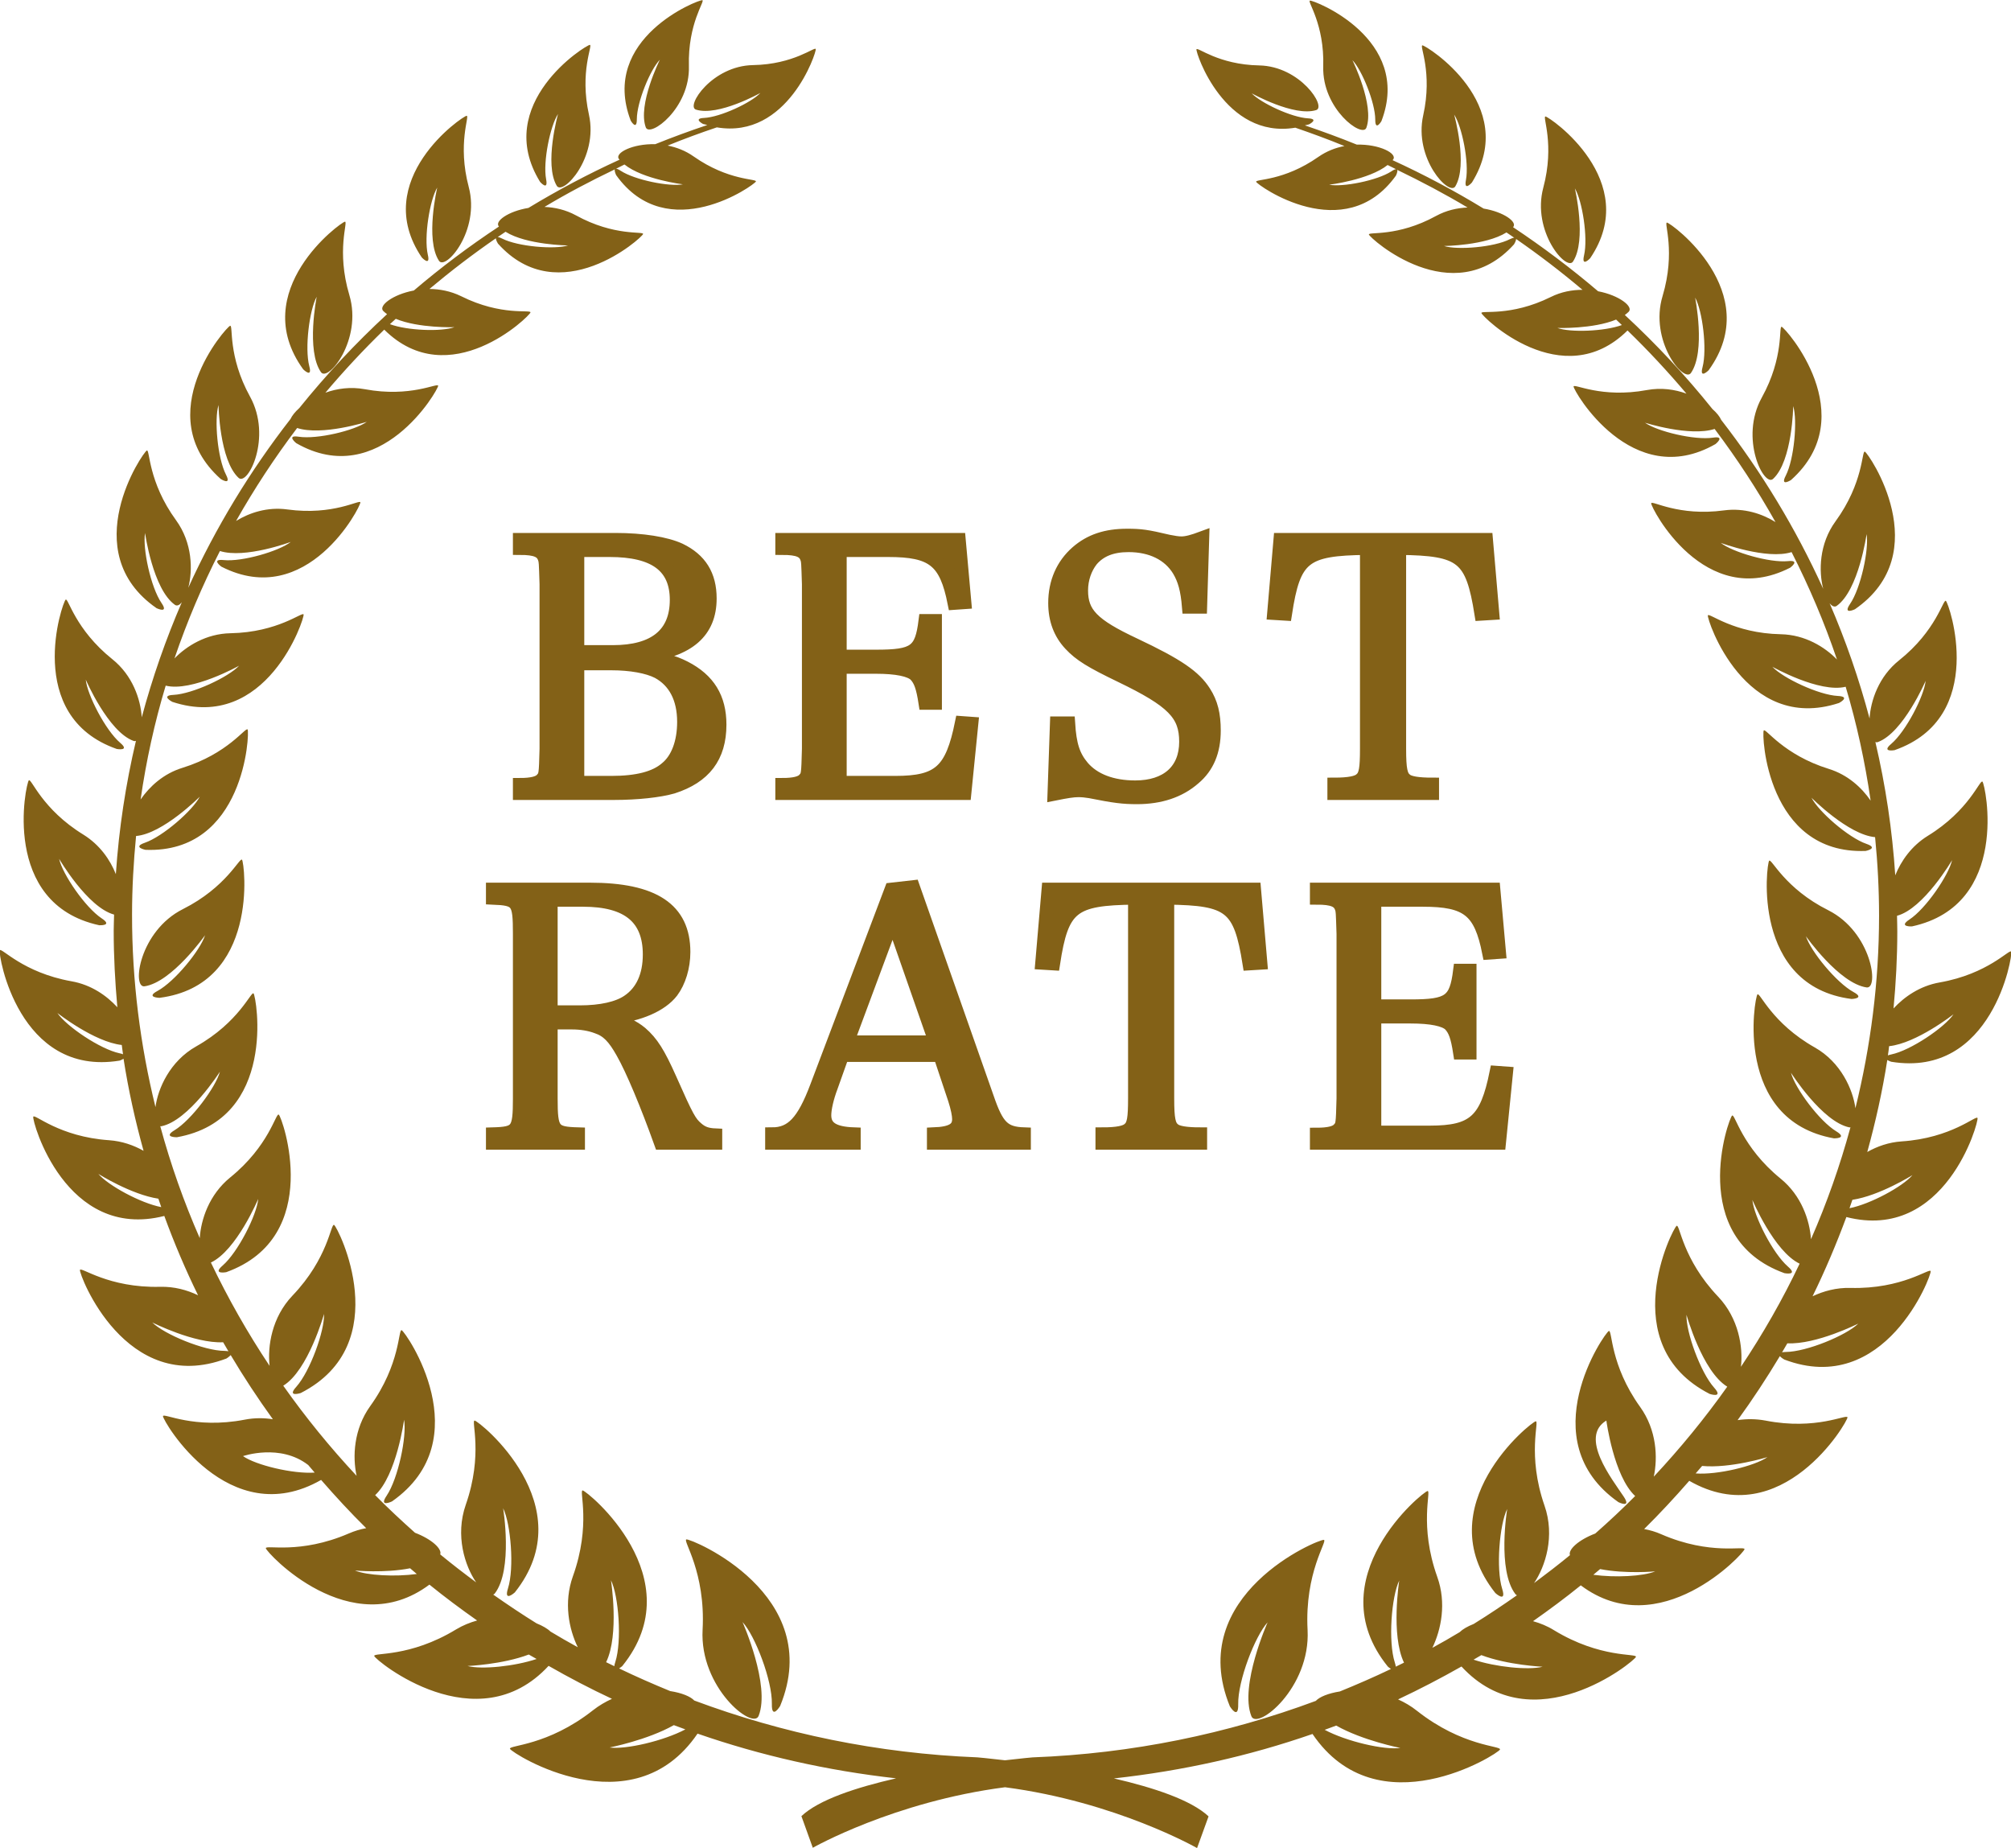
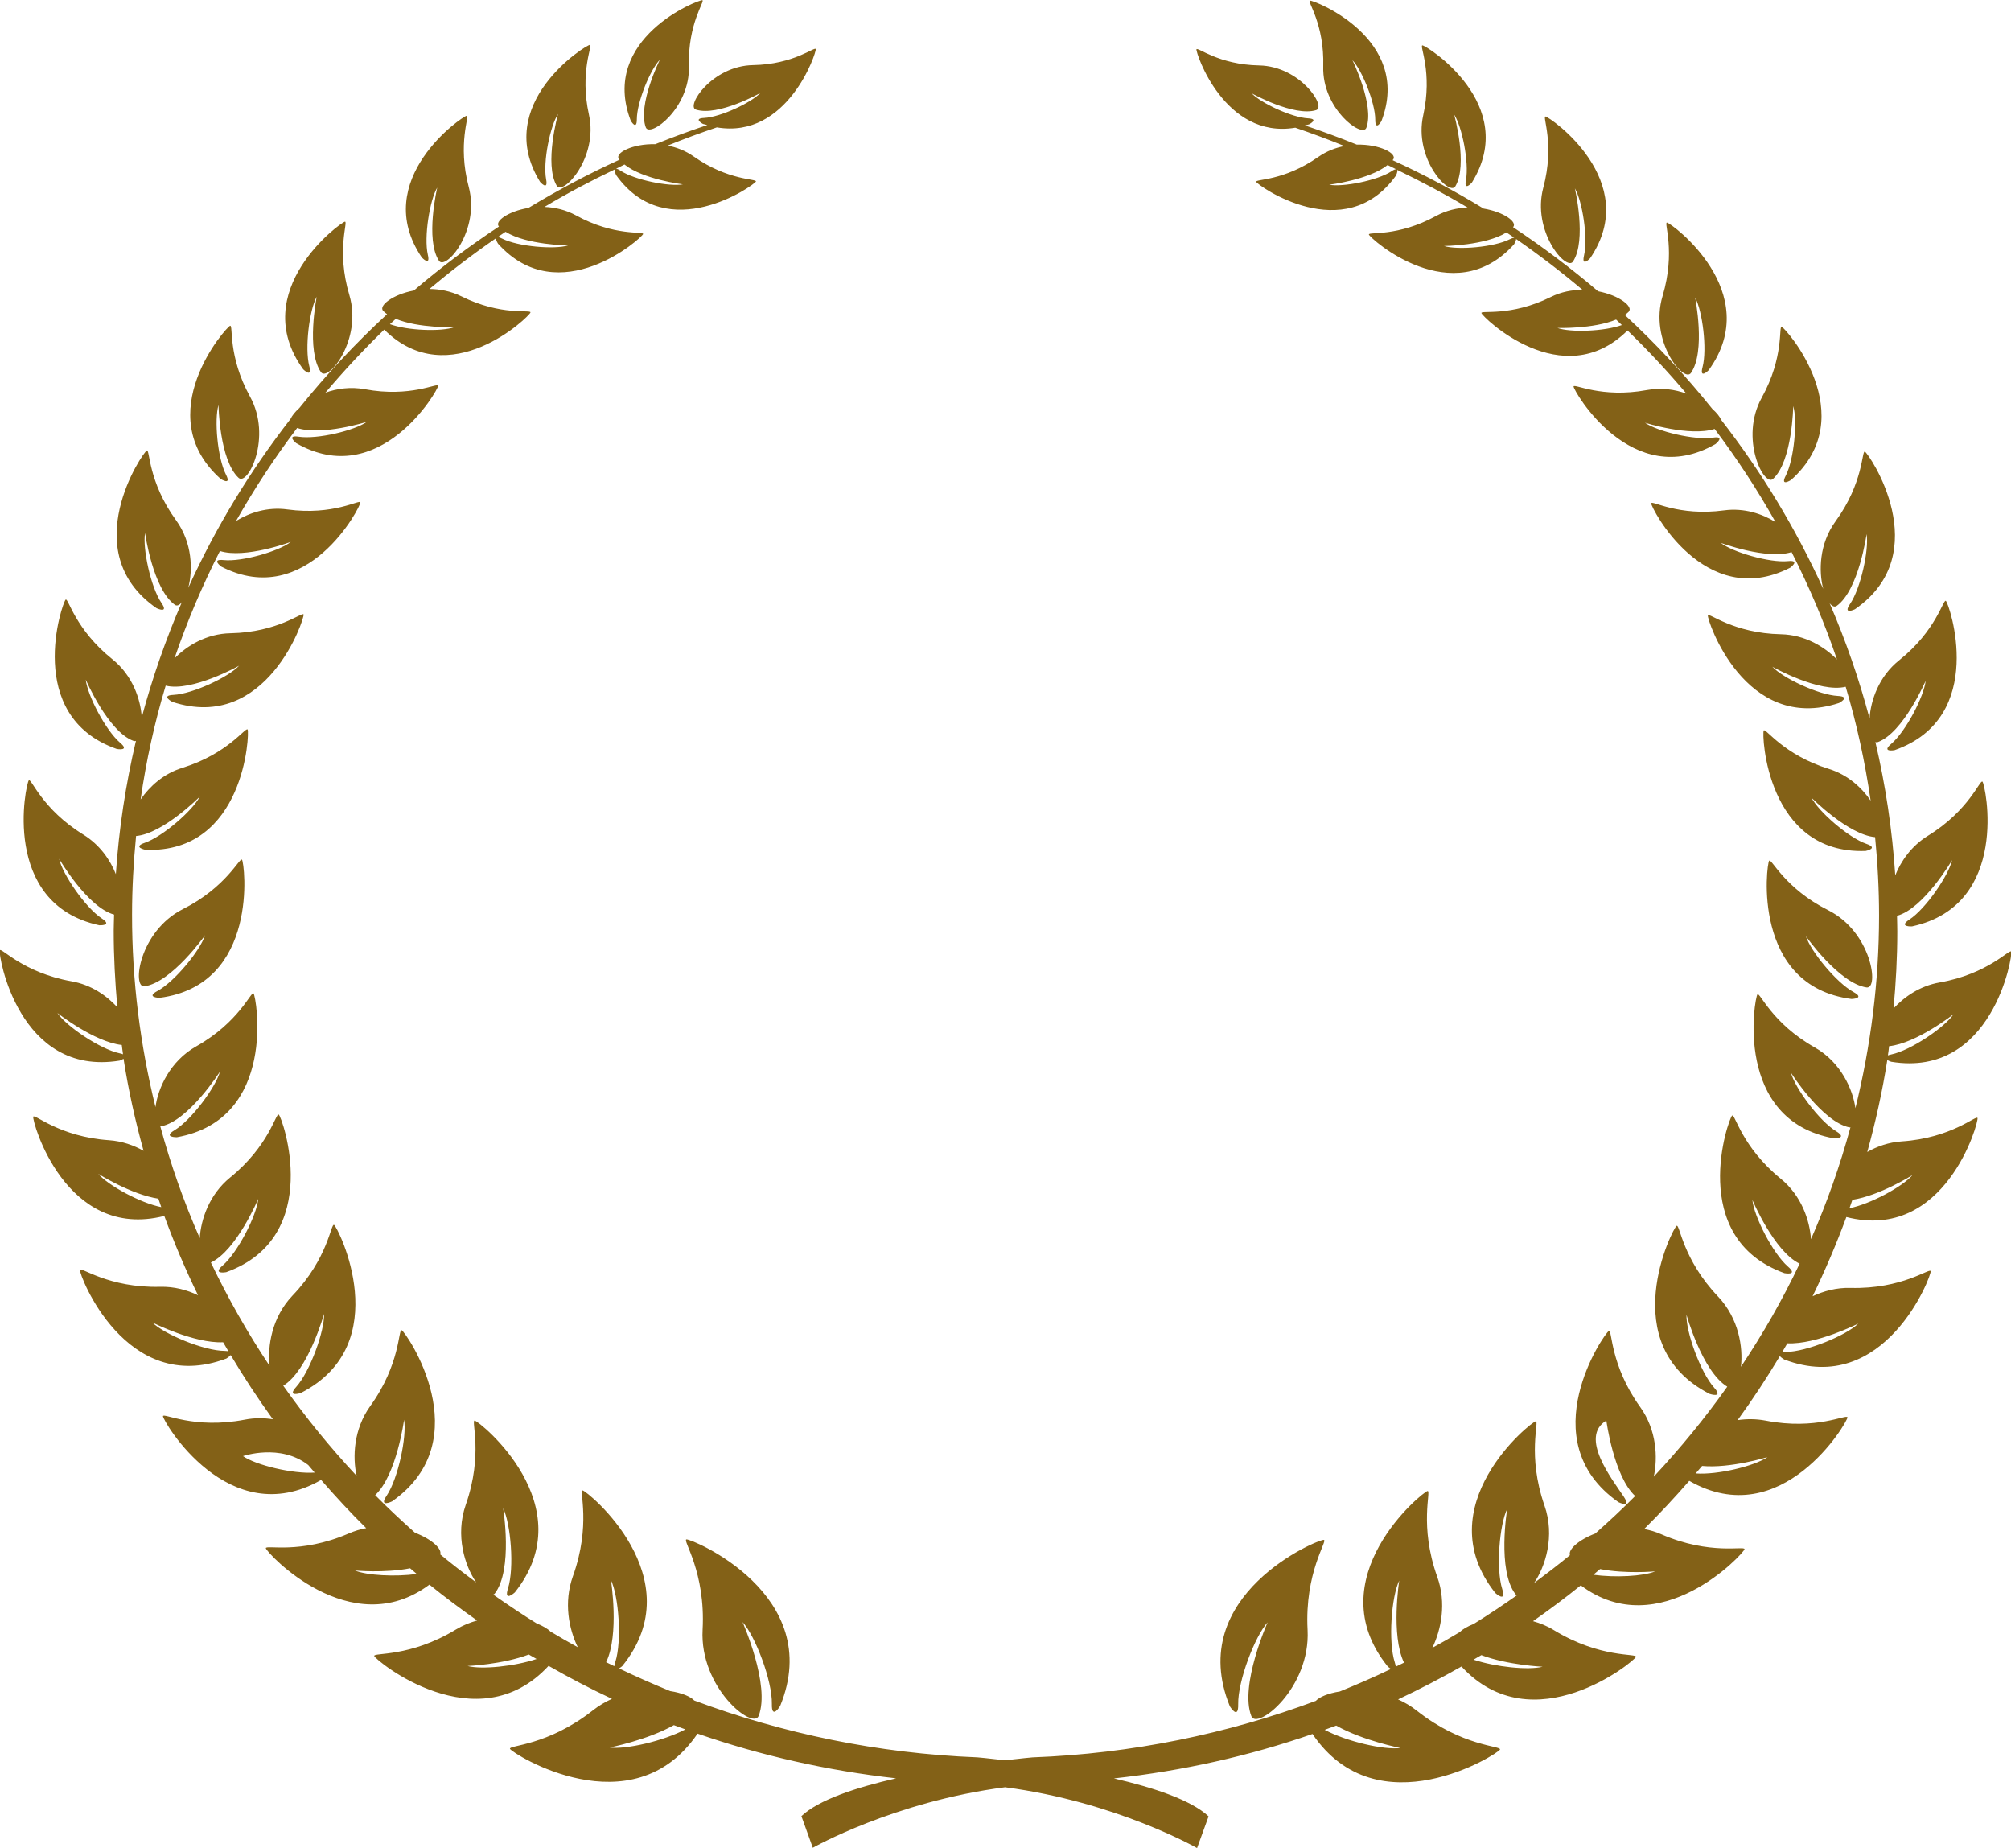
<svg xmlns="http://www.w3.org/2000/svg" width="74px" height="68px">
-   <path fill-rule="evenodd" fill="rgb(131, 97, 23)" stroke="rgb(131, 97, 23)" stroke-width="0.5px" d="M52.356,33.110 L50.578,33.110 L50.578,37.020 L51.905,37.020 C53.335,37.020 53.580,36.840 53.722,35.709 L54.082,35.709 L54.082,38.731 L53.722,38.731 C53.631,38.139 53.541,37.895 53.361,37.702 C53.168,37.509 52.665,37.406 51.905,37.406 L50.578,37.406 L50.578,41.664 L52.614,41.664 C54.237,41.664 54.701,41.239 55.062,39.464 L55.422,39.490 L55.165,42.049 L48.452,42.049 L48.452,41.741 C48.890,41.741 49.148,41.676 49.264,41.548 C49.405,41.394 49.405,41.381 49.431,40.416 L49.431,34.358 C49.405,33.535 49.405,33.522 49.367,33.406 C49.277,33.136 49.045,33.033 48.452,33.033 L48.452,32.725 L54.959,32.725 L55.165,35.027 L54.791,35.053 C54.482,33.496 54.005,33.110 52.356,33.110 ZM51.492,20.166 L51.492,27.549 C51.492,28.308 51.543,28.552 51.724,28.694 C51.853,28.809 52.188,28.861 52.703,28.861 L52.703,29.182 L49.095,29.182 L49.095,28.861 C49.649,28.861 49.959,28.797 50.087,28.668 C50.255,28.526 50.294,28.269 50.294,27.549 L50.294,20.166 C47.987,20.192 47.614,20.488 47.292,22.584 L46.879,22.559 L47.111,19.858 L54.687,19.858 L54.919,22.559 L54.507,22.584 C54.172,20.488 53.811,20.192 51.492,20.166 ZM42.958,33.033 L42.958,40.416 C42.958,41.175 43.009,41.419 43.190,41.561 C43.319,41.676 43.654,41.728 44.169,41.728 L44.169,42.049 L40.561,42.049 L40.561,41.728 C41.115,41.728 41.425,41.664 41.554,41.535 C41.721,41.394 41.760,41.136 41.760,40.416 L41.760,33.033 C39.453,33.059 39.080,33.355 38.758,35.451 L38.345,35.426 L38.577,32.725 L46.153,32.725 L46.385,35.426 L45.973,35.451 C45.638,33.355 45.277,33.059 42.958,33.033 ZM41.837,29.337 C41.334,29.337 41.012,29.298 40.110,29.118 C39.956,29.092 39.814,29.079 39.685,29.079 C39.479,29.079 39.247,29.118 38.796,29.208 L38.886,26.610 L39.312,26.610 C39.363,27.407 39.492,27.819 39.840,28.231 C40.252,28.707 40.922,28.964 41.773,28.964 C42.945,28.964 43.641,28.346 43.641,27.292 C43.641,26.276 43.164,25.787 41.244,24.861 C40.149,24.333 39.750,24.089 39.389,23.703 C39.015,23.305 38.822,22.803 38.822,22.186 C38.822,21.427 39.105,20.784 39.634,20.321 C40.123,19.896 40.703,19.703 41.476,19.703 C41.966,19.703 42.185,19.729 42.997,19.922 C43.190,19.960 43.344,19.986 43.473,19.986 C43.667,19.986 43.898,19.922 44.246,19.793 L44.169,22.327 L43.744,22.327 C43.692,21.697 43.589,21.324 43.383,20.977 C43.022,20.385 42.365,20.063 41.528,20.063 C40.909,20.063 40.471,20.243 40.162,20.604 C39.930,20.899 39.788,21.298 39.788,21.723 C39.788,22.571 40.201,22.996 41.734,23.716 C43.344,24.475 43.950,24.899 44.311,25.465 C44.568,25.864 44.671,26.288 44.671,26.880 C44.671,27.639 44.427,28.218 43.937,28.629 C43.396,29.105 42.687,29.337 41.837,29.337 ZM34.359,41.728 C35.016,41.702 35.286,41.548 35.286,41.175 C35.286,41.021 35.235,40.763 35.132,40.442 L34.591,38.821 L30.996,38.821 L30.584,39.979 C30.429,40.390 30.339,40.789 30.339,41.033 C30.339,41.496 30.674,41.702 31.421,41.728 L31.421,42.049 L28.406,42.049 L28.406,41.728 C29.141,41.728 29.566,41.278 30.055,39.979 L32.800,32.725 L33.599,32.635 L36.330,40.403 C36.691,41.458 36.936,41.702 37.683,41.728 L37.683,42.049 L34.359,42.049 L34.359,41.728 ZM32.851,33.844 L31.176,38.345 L34.423,38.345 L32.851,33.844 ZM32.941,28.797 C34.565,28.797 35.029,28.372 35.389,26.597 L35.750,26.623 L35.493,29.182 L28.780,29.182 L28.780,28.874 C29.218,28.874 29.476,28.809 29.592,28.681 C29.733,28.526 29.733,28.514 29.759,27.549 L29.759,21.491 C29.733,20.668 29.733,20.655 29.695,20.539 C29.604,20.269 29.373,20.166 28.780,20.166 L28.780,19.858 L35.286,19.858 L35.493,22.160 L35.119,22.186 C34.810,20.629 34.333,20.243 32.684,20.243 L30.906,20.243 L30.906,24.153 L32.233,24.153 C33.663,24.153 33.908,23.973 34.050,22.842 L34.410,22.842 L34.410,25.864 L34.050,25.864 C33.959,25.272 33.869,25.028 33.689,24.835 C33.495,24.642 32.993,24.539 32.233,24.539 L30.906,24.539 L30.906,28.797 L32.941,28.797 ZM25.193,24.565 C26.069,25.015 26.481,25.684 26.481,26.661 C26.481,27.845 25.914,28.578 24.755,28.951 C24.265,29.092 23.453,29.182 22.577,29.182 L19.124,29.182 L19.124,28.874 C19.562,28.874 19.820,28.809 19.936,28.681 C20.078,28.526 20.078,28.514 20.104,27.549 L20.104,21.491 C20.078,20.668 20.078,20.655 20.039,20.539 C19.949,20.269 19.717,20.166 19.124,20.166 L19.124,19.858 L22.642,19.858 C23.647,19.858 24.510,19.999 25.012,20.231 C25.760,20.591 26.121,21.169 26.121,22.018 C26.121,23.240 25.335,23.922 23.711,24.128 L23.711,24.218 C24.343,24.243 24.742,24.333 25.193,24.565 ZM24.897,22.070 C24.897,20.835 24.098,20.243 22.436,20.243 L21.250,20.243 L21.250,23.986 L22.552,23.986 C24.098,23.986 24.897,23.330 24.897,22.070 ZM22.500,24.411 L21.250,24.411 L21.250,28.797 L22.500,28.797 C23.441,28.797 24.111,28.629 24.523,28.269 C24.935,27.935 25.167,27.317 25.167,26.559 C25.167,25.684 24.832,25.054 24.214,24.719 C23.840,24.526 23.209,24.411 22.500,24.411 ZM25.154,35.027 C25.154,35.580 24.986,36.120 24.716,36.480 C24.329,36.982 23.517,37.329 22.551,37.432 L22.551,37.548 C22.989,37.638 23.285,37.766 23.582,38.011 C23.981,38.358 24.226,38.744 24.651,39.696 C25.282,41.123 25.385,41.303 25.643,41.522 C25.836,41.689 26.017,41.754 26.326,41.767 L26.326,42.049 L24.316,42.049 C23.814,40.648 23.272,39.348 22.912,38.718 C22.602,38.165 22.358,37.908 21.971,37.779 C21.701,37.676 21.378,37.625 21.056,37.625 L20.270,37.625 L20.270,40.416 C20.270,41.599 20.348,41.702 21.275,41.728 L21.275,42.049 L18.132,42.049 L18.132,41.728 C19.046,41.702 19.124,41.599 19.124,40.416 L19.124,34.358 C19.124,33.162 19.059,33.072 18.132,33.033 L18.132,32.725 L21.701,32.725 C24.058,32.725 25.154,33.458 25.154,35.027 ZM20.270,33.110 L20.270,37.239 L21.340,37.239 C22.113,37.239 22.744,37.098 23.118,36.840 C23.633,36.493 23.904,35.902 23.904,35.117 C23.904,33.766 23.105,33.110 21.456,33.110 L20.270,33.110 Z" />
  <path fill-rule="evenodd" fill="rgb(131, 97, 23)" d="M5.318,36.288 C4.846,36.356 5.123,34.256 6.730,33.448 C8.332,32.643 8.819,31.535 8.905,31.631 C9.003,31.742 9.561,36.239 5.868,36.712 C5.868,36.712 5.347,36.698 5.796,36.458 C6.429,36.116 7.370,34.963 7.546,34.409 C7.546,34.409 6.323,36.142 5.318,36.288 ZM25.257,56.638 C25.430,56.600 30.392,58.664 28.707,62.767 C28.707,62.767 28.389,63.293 28.403,62.690 C28.421,61.834 27.789,60.182 27.323,59.677 C27.323,59.677 28.359,62.007 27.916,63.130 C27.710,63.661 25.738,62.092 25.854,59.960 C25.969,57.826 25.109,56.671 25.257,56.638 ZM68.203,36.498 C68.649,36.741 68.131,36.754 68.131,36.754 C64.438,36.276 65.001,31.780 65.101,31.668 C65.188,31.573 65.670,32.686 67.275,33.489 C68.879,34.296 69.156,36.397 68.685,36.329 C67.678,36.183 66.454,34.446 66.454,34.446 C66.631,35.002 67.574,36.155 68.203,36.498 ZM45.256,62.779 C43.579,58.672 48.540,56.615 48.716,56.655 C48.865,56.686 48.003,57.841 48.116,59.973 C48.226,62.108 46.255,63.673 46.047,63.141 C45.606,62.019 46.645,59.689 46.645,59.689 C46.181,60.195 45.546,61.847 45.563,62.702 C45.577,63.304 45.256,62.779 45.256,62.779 ZM71.372,36.146 C73.161,35.834 73.953,34.895 74.008,35.013 C74.073,35.152 73.316,39.675 69.593,39.064 C69.593,39.064 69.513,39.038 69.448,38.999 C69.269,40.148 69.017,41.278 68.711,42.384 C69.073,42.178 69.500,42.026 69.976,41.994 C71.822,41.872 72.729,41.009 72.768,41.134 C72.820,41.279 71.580,45.708 67.942,44.777 C67.574,45.770 67.161,46.746 66.698,47.692 C67.104,47.501 67.574,47.371 68.092,47.385 C70.001,47.435 71.013,46.637 71.044,46.768 C71.084,46.923 69.360,51.428 65.656,50.019 C65.656,50.019 65.549,49.957 65.494,49.895 C65.009,50.702 64.492,51.491 63.940,52.249 C64.266,52.201 64.610,52.199 64.968,52.266 C66.843,52.633 67.971,52.008 67.983,52.148 C67.994,52.304 65.571,56.438 62.161,54.482 C61.629,55.091 61.078,55.686 60.501,56.256 C60.711,56.295 60.926,56.356 61.138,56.451 C62.941,57.234 64.216,56.859 64.194,56.999 C64.168,57.155 61.066,60.502 58.169,58.328 C57.601,58.789 57.012,59.224 56.412,59.646 C56.674,59.720 56.934,59.823 57.183,59.978 C58.897,61.022 60.236,60.823 60.199,60.959 C60.150,61.118 56.416,64.171 53.779,61.314 C53.019,61.745 52.241,62.150 51.446,62.524 C51.685,62.632 51.922,62.768 52.143,62.945 C53.819,64.267 55.254,64.228 55.196,64.368 C55.128,64.530 50.697,67.334 48.297,63.796 C45.973,64.604 43.523,65.153 40.989,65.431 C42.454,65.770 43.832,66.226 44.472,66.828 L44.049,67.994 C44.049,67.994 41.071,66.292 36.983,65.756 C32.894,66.285 29.909,67.983 29.909,67.983 L29.490,66.819 C30.128,66.216 31.508,65.763 32.975,65.428 C30.439,65.144 27.991,64.590 25.668,63.783 C23.262,67.318 18.834,64.505 18.766,64.343 C18.706,64.203 20.144,64.244 21.820,62.924 C22.041,62.750 22.280,62.612 22.519,62.503 C21.723,62.131 20.947,61.725 20.187,61.290 C17.545,64.144 13.817,61.087 13.771,60.928 C13.731,60.792 15.070,60.991 16.783,59.949 C17.033,59.798 17.295,59.694 17.557,59.621 C16.958,59.199 16.368,58.761 15.802,58.301 C12.900,60.469 9.801,57.117 9.782,56.963 C9.761,56.823 11.030,57.199 12.834,56.419 C13.049,56.326 13.261,56.262 13.475,56.224 C12.897,55.656 12.347,55.058 11.816,54.449 C8.403,56.402 5.984,52.264 5.997,52.103 C6.007,51.967 7.133,52.594 9.010,52.231 C9.367,52.162 9.715,52.165 10.041,52.217 C9.490,51.454 8.971,50.666 8.489,49.856 C8.434,49.919 8.331,49.983 8.331,49.983 C4.621,51.385 2.903,46.881 2.942,46.724 C2.973,46.590 3.983,47.392 5.893,47.344 C6.412,47.331 6.884,47.461 7.288,47.655 C6.823,46.706 6.409,45.731 6.046,44.737 C2.405,45.662 1.171,41.233 1.224,41.087 C1.266,40.959 2.167,41.825 4.016,41.951 C4.492,41.985 4.919,42.135 5.283,42.341 C4.976,41.234 4.725,40.107 4.546,38.953 C4.481,38.995 4.401,39.022 4.401,39.022 C0.680,39.629 -0.074,35.103 -0.008,34.963 C0.049,34.846 0.841,35.785 2.630,36.103 C3.355,36.230 3.923,36.629 4.318,37.059 C4.235,36.128 4.183,35.186 4.184,34.234 C4.184,34.038 4.195,33.847 4.198,33.649 C3.218,33.385 2.176,31.598 2.176,31.598 C2.298,32.164 3.142,33.393 3.743,33.789 C4.167,34.069 3.650,34.041 3.650,34.041 C0.007,33.247 0.951,28.812 1.061,28.710 C1.155,28.623 1.540,29.771 3.074,30.711 C3.674,31.085 4.053,31.634 4.263,32.161 C4.376,30.486 4.627,28.849 5.002,27.258 C4.975,27.269 4.942,27.271 4.910,27.258 C3.977,26.915 3.156,25.005 3.156,25.005 C3.211,25.569 3.883,26.868 4.419,27.326 C4.798,27.646 4.297,27.556 4.297,27.556 C0.851,26.347 2.297,22.147 2.417,22.061 C2.515,21.990 2.759,23.152 4.132,24.252 C4.881,24.849 5.175,25.732 5.216,26.392 C5.607,24.937 6.100,23.522 6.691,22.157 C6.604,22.266 6.512,22.307 6.435,22.252 C5.622,21.672 5.338,19.609 5.338,19.609 C5.242,20.170 5.544,21.601 5.943,22.185 C6.224,22.595 5.761,22.376 5.761,22.376 C2.759,20.295 5.264,16.628 5.404,16.574 C5.519,16.531 5.443,17.719 6.478,19.140 C7.083,19.973 7.098,20.980 6.928,21.625 C7.937,19.408 9.203,17.326 10.691,15.414 C10.744,15.297 10.855,15.156 11.014,15.013 C12.003,13.786 13.081,12.630 14.243,11.559 C14.192,11.522 14.144,11.482 14.103,11.442 C13.913,11.253 14.450,10.834 15.229,10.688 C16.221,9.843 17.266,9.057 18.360,8.335 L18.358,8.334 C18.186,8.144 18.701,7.772 19.445,7.650 C20.522,6.998 21.640,6.403 22.798,5.875 C22.789,5.866 22.778,5.856 22.774,5.848 C22.612,5.629 23.276,5.283 24.111,5.305 C24.740,5.052 25.379,4.816 26.027,4.600 C25.974,4.582 25.924,4.577 25.869,4.560 C25.869,4.560 25.485,4.358 25.911,4.339 C26.514,4.308 27.645,3.777 27.980,3.420 C27.980,3.420 26.426,4.291 25.610,4.033 C25.226,3.914 26.198,2.423 27.707,2.395 C29.216,2.370 29.986,1.701 30.018,1.805 C30.050,1.921 28.983,5.128 26.378,4.686 C25.765,4.892 25.160,5.115 24.568,5.356 C24.891,5.419 25.220,5.541 25.527,5.758 C26.804,6.655 27.854,6.572 27.816,6.677 C27.771,6.800 24.564,9.089 22.674,6.445 C22.674,6.445 22.597,6.288 22.625,6.231 C21.740,6.655 20.871,7.111 20.036,7.613 C20.412,7.628 20.811,7.716 21.193,7.923 C22.616,8.708 23.692,8.499 23.664,8.610 C23.633,8.744 20.579,11.477 18.324,8.963 C18.324,8.963 18.245,8.840 18.249,8.766 C17.400,9.351 16.585,9.975 15.802,10.632 C16.178,10.634 16.581,10.708 16.973,10.900 C18.454,11.640 19.541,11.378 19.520,11.495 C19.494,11.631 16.537,14.506 14.139,12.128 C13.378,12.865 12.655,13.642 11.974,14.448 C12.399,14.294 12.900,14.223 13.426,14.320 C15.106,14.634 16.114,14.070 16.123,14.192 C16.134,14.334 13.978,18.073 10.900,16.304 C10.900,16.304 10.516,15.994 10.993,16.068 C11.671,16.171 13.046,15.842 13.498,15.520 C13.498,15.520 11.850,16.044 10.934,15.747 C10.108,16.837 9.358,17.981 8.687,19.167 C9.176,18.865 9.843,18.642 10.576,18.744 C12.269,18.976 13.248,18.363 13.261,18.483 C13.281,18.625 11.307,22.464 8.146,20.848 C8.146,20.848 7.748,20.556 8.230,20.606 C8.908,20.676 10.268,20.280 10.701,19.938 C10.701,19.938 9.013,20.566 8.093,20.273 C7.444,21.542 6.884,22.865 6.420,24.225 C6.866,23.767 7.591,23.314 8.480,23.298 C10.238,23.266 11.137,22.488 11.172,22.608 C11.212,22.750 9.813,26.967 6.342,25.823 C6.342,25.823 5.890,25.588 6.385,25.566 C7.090,25.530 8.410,24.910 8.798,24.493 C8.798,24.493 7.061,25.465 6.097,25.226 C5.688,26.584 5.380,27.985 5.174,29.414 C5.505,28.936 6.013,28.465 6.713,28.250 C8.395,27.729 9.043,26.732 9.112,26.840 C9.189,26.964 9.006,31.405 5.356,31.267 C5.356,31.267 4.857,31.170 5.329,31.007 C5.995,30.776 7.092,29.817 7.351,29.311 C7.351,29.311 5.997,30.674 5.007,30.758 C4.915,31.711 4.859,32.674 4.859,33.651 C4.857,36.085 5.160,38.454 5.721,40.732 C5.811,40.050 6.250,39.044 7.220,38.498 C8.803,37.606 9.241,36.458 9.330,36.550 C9.435,36.659 10.221,41.179 6.509,41.841 C6.509,41.841 5.981,41.849 6.421,41.584 C7.044,41.208 7.943,39.995 8.093,39.428 C8.093,39.428 6.939,41.242 5.931,41.438 C5.917,41.439 5.910,41.434 5.897,41.434 C6.281,42.849 6.767,44.223 7.350,45.552 C7.395,44.865 7.697,43.951 8.467,43.324 C9.907,42.159 10.151,40.929 10.258,41.009 C10.385,41.097 11.941,45.503 8.324,46.806 C8.324,46.806 7.797,46.903 8.194,46.560 C8.754,46.074 9.449,44.706 9.502,44.110 C9.502,44.110 8.705,46.005 7.760,46.451 C8.391,47.770 9.112,49.041 9.920,50.252 C9.840,49.534 10.001,48.467 10.761,47.670 C12.083,46.290 12.171,45.003 12.293,45.067 C12.433,45.140 14.599,49.449 11.066,51.252 C11.066,51.252 10.540,51.423 10.904,51.022 C11.413,50.450 11.948,48.958 11.924,48.342 C11.924,48.342 11.342,50.424 10.423,50.982 C11.246,52.148 12.147,53.254 13.122,54.298 C12.969,53.598 13.013,52.583 13.623,51.733 C14.741,50.182 14.653,48.892 14.780,48.941 C14.930,48.998 17.673,52.962 14.424,55.240 C14.424,55.240 13.924,55.479 14.227,55.030 C14.654,54.394 14.975,52.843 14.869,52.235 C14.869,52.235 14.595,54.276 13.805,55.009 C14.278,55.488 14.769,55.945 15.271,56.393 C15.887,56.628 16.277,56.990 16.198,57.189 C16.630,57.545 17.073,57.886 17.522,58.218 C17.105,57.612 16.744,56.493 17.139,55.363 C17.790,53.503 17.327,52.259 17.465,52.265 C17.633,52.279 21.490,55.389 18.945,58.587 C18.945,58.587 18.526,58.968 18.693,58.438 C18.930,57.688 18.795,56.058 18.514,55.491 C18.514,55.491 18.886,57.747 18.205,58.630 C18.191,58.648 18.171,58.658 18.149,58.668 C18.671,59.033 19.198,59.388 19.742,59.725 C19.969,59.817 20.149,59.922 20.255,60.027 C20.589,60.226 20.921,60.421 21.261,60.605 C20.934,59.935 20.736,58.959 21.081,57.995 C21.762,56.099 21.299,54.825 21.440,54.836 C21.609,54.852 25.521,58.058 22.899,61.297 C22.899,61.297 22.844,61.346 22.782,61.385 C23.397,61.681 24.025,61.957 24.662,62.218 C25.089,62.284 25.412,62.418 25.547,62.565 C28.797,63.777 32.300,64.511 35.963,64.656 C35.963,64.656 36.361,64.690 36.982,64.764 C37.598,64.691 37.997,64.657 37.997,64.657 C41.662,64.519 45.166,63.788 48.418,62.579 C48.555,62.432 48.876,62.299 49.303,62.232 C49.940,61.973 50.570,61.699 51.184,61.404 C51.123,61.365 51.069,61.317 51.069,61.317 C48.448,58.072 52.366,54.872 52.532,54.857 C52.675,54.847 52.212,56.122 52.887,58.014 C53.234,58.979 53.031,59.956 52.708,60.626 C53.047,60.443 53.382,60.248 53.712,60.050 C53.819,59.944 53.998,59.839 54.228,59.748 C54.771,59.412 55.300,59.057 55.820,58.693 C55.800,58.682 55.781,58.672 55.765,58.653 C55.086,57.770 55.461,55.518 55.461,55.518 C55.179,56.080 55.042,57.709 55.278,58.462 C55.445,58.995 55.024,58.609 55.024,58.609 C52.485,55.410 56.349,52.304 56.513,52.292 C56.652,52.282 56.188,53.530 56.832,55.388 C57.230,56.518 56.863,57.637 56.450,58.244 C56.898,57.910 57.342,57.570 57.771,57.217 C57.694,57.017 58.085,56.655 58.702,56.421 C59.207,55.976 59.697,55.518 60.170,55.042 C59.380,54.308 59.110,52.265 59.110,52.265 C58.1,52.873 59.324,54.424 59.747,55.060 C60.049,55.510 59.554,55.267 59.554,55.267 C56.306,52.986 59.053,49.027 59.202,48.969 C59.332,48.923 59.238,50.211 60.354,51.765 C60.964,52.614 61.006,53.628 60.855,54.329 C61.830,53.285 62.736,52.181 63.559,51.018 C62.637,50.456 62.059,48.373 62.059,48.373 C62.034,48.991 62.567,50.484 63.076,51.054 C63.437,51.458 62.912,51.285 62.912,51.285 C59.381,49.478 61.554,45.176 61.697,45.100 C61.816,45.035 61.906,46.322 63.223,47.706 C63.980,48.503 64.146,49.570 64.062,50.287 C64.872,49.077 65.596,47.810 66.222,46.493 C65.280,46.041 64.484,44.148 64.484,44.148 C64.538,44.743 65.232,46.112 65.791,46.599 C66.189,46.942 65.663,46.842 65.663,46.842 C62.048,45.536 63.611,41.131 63.738,41.044 C63.844,40.965 64.086,42.194 65.524,43.365 C66.292,43.990 66.593,44.902 66.640,45.592 C67.222,44.266 67.708,42.888 68.093,41.474 C68.082,41.474 68.073,41.480 68.059,41.480 C67.051,41.279 65.903,39.467 65.903,39.467 C66.052,40.036 66.947,41.247 67.571,41.624 C68.008,41.892 67.485,41.882 67.485,41.882 C63.772,41.215 64.563,36.695 64.670,36.586 C64.762,36.496 65.194,37.642 66.780,38.538 C67.744,39.082 68.183,40.092 68.275,40.773 C68.837,38.494 69.144,36.128 69.145,33.696 C69.145,32.716 69.093,31.753 68.999,30.800 C68.011,30.715 66.658,29.349 66.658,29.349 C66.917,29.856 68.014,30.818 68.679,31.047 C69.150,31.210 68.650,31.308 68.650,31.308 C65.001,31.441 64.821,27.001 64.901,26.876 C64.968,26.771 65.615,27.768 67.296,28.289 C67.996,28.506 68.506,28.978 68.835,29.456 C68.628,28.027 68.324,26.627 67.916,25.267 C66.951,25.506 65.218,24.531 65.218,24.531 C65.605,24.948 66.924,25.569 67.625,25.605 C68.123,25.629 67.671,25.864 67.671,25.864 C64.200,27.002 62.806,22.784 62.845,22.642 C62.882,22.523 63.777,23.301 65.537,23.335 C66.423,23.354 67.148,23.804 67.596,24.264 C67.136,22.905 66.572,21.582 65.926,20.313 C65.009,20.603 63.319,19.973 63.319,19.973 C63.753,20.314 65.113,20.712 65.791,20.645 C66.271,20.595 65.873,20.887 65.873,20.887 C62.713,22.500 60.740,18.659 60.760,18.517 C60.777,18.393 61.756,19.008 63.447,18.777 C64.180,18.680 64.848,18.905 65.334,19.208 C64.665,18.017 63.917,16.873 63.094,15.782 C62.177,16.076 60.531,15.552 60.531,15.552 C60.979,15.871 62.357,16.204 63.034,16.102 C63.511,16.028 63.126,16.338 63.126,16.338 C60.044,18.103 57.891,14.361 57.904,14.220 C57.913,14.097 58.919,14.662 60.600,14.351 C61.128,14.254 61.629,14.326 62.057,14.482 C61.373,13.674 60.652,12.898 59.889,12.159 C57.489,14.534 54.541,11.655 54.513,11.518 C54.490,11.402 55.575,11.664 57.063,10.928 C57.449,10.735 57.854,10.663 58.232,10.663 C57.449,10.002 56.634,9.378 55.788,8.792 C55.792,8.863 55.713,8.989 55.713,8.989 C53.454,11.498 50.404,8.762 50.372,8.629 C50.343,8.518 51.419,8.728 52.843,7.945 C53.226,7.737 53.624,7.650 54.002,7.635 C53.165,7.134 52.298,6.677 51.413,6.249 C51.445,6.307 51.365,6.464 51.365,6.464 C49.470,9.103 46.267,6.811 46.224,6.690 C46.186,6.583 47.232,6.672 48.513,5.772 C48.821,5.558 49.149,5.434 49.472,5.373 C48.880,5.130 48.272,4.907 47.665,4.698 C45.058,5.135 43.993,1.930 44.027,1.815 C44.059,1.711 44.828,2.380 46.337,2.407 C47.847,2.438 48.817,3.930 48.433,4.050 C47.620,4.305 46.059,3.433 46.059,3.433 C46.395,3.789 47.527,4.321 48.132,4.354 C48.556,4.375 48.172,4.574 48.172,4.574 C48.118,4.591 48.068,4.600 48.016,4.613 C48.662,4.832 49.300,5.066 49.928,5.321 C50.763,5.300 51.425,5.648 51.265,5.867 C51.260,5.875 51.250,5.883 51.243,5.893 C52.400,6.423 53.519,7.018 54.594,7.674 C55.334,7.796 55.850,8.170 55.678,8.358 L55.678,8.359 C56.769,9.085 57.814,9.871 58.806,10.716 C59.584,10.864 60.119,11.284 59.931,11.472 C59.887,11.514 59.841,11.552 59.790,11.589 C60.950,12.663 62.028,13.819 63.013,15.048 C63.174,15.190 63.285,15.332 63.335,15.448 C64.821,17.362 66.083,19.447 67.090,21.664 C66.922,21.018 66.937,20.012 67.542,19.182 C68.579,17.759 68.505,16.573 68.622,16.617 C68.759,16.669 71.264,20.338 68.256,22.416 C68.256,22.416 67.797,22.635 68.075,22.224 C68.475,21.641 68.779,20.210 68.686,19.650 C68.686,19.650 68.397,21.714 67.586,22.292 C67.509,22.346 67.415,22.306 67.326,22.195 C67.916,23.563 68.409,24.977 68.795,26.433 C68.837,25.774 69.133,24.890 69.884,24.293 C71.259,23.197 71.502,22.033 71.603,22.107 C71.723,22.195 73.161,26.395 69.714,27.600 C69.714,27.600 69.214,27.688 69.593,27.368 C70.130,26.912 70.802,25.614 70.859,25.049 C70.859,25.049 70.035,26.960 69.101,27.302 C69.069,27.314 69.039,27.311 69.010,27.301 C69.384,28.894 69.630,30.529 69.741,32.204 C69.955,31.677 70.333,31.128 70.934,30.755 C72.466,29.818 72.855,28.668 72.950,28.758 C73.059,28.862 73.997,33.296 70.355,34.084 C70.355,34.084 69.838,34.110 70.262,33.831 C70.862,33.439 71.704,32.207 71.832,31.646 C71.832,31.646 70.786,33.432 69.806,33.693 C69.809,33.889 69.816,34.083 69.816,34.276 C69.816,35.230 69.765,36.171 69.677,37.103 C70.077,36.672 70.647,36.274 71.372,36.146 ZM4.481,38.447 C3.467,38.337 2.112,37.270 2.112,37.270 C2.440,37.758 3.688,38.602 4.399,38.752 C4.456,38.763 4.493,38.774 4.527,38.789 C4.507,38.675 4.498,38.559 4.481,38.447 ZM22.840,6.283 C23.364,6.625 24.635,6.875 25.129,6.782 C25.129,6.782 23.663,6.602 22.979,6.052 C22.873,6.103 22.774,6.159 22.668,6.209 C22.702,6.206 22.755,6.226 22.840,6.283 ZM18.478,8.778 C19.059,9.073 20.400,9.184 20.901,9.031 C20.901,9.031 19.375,9.012 18.603,8.527 C18.507,8.593 18.411,8.655 18.315,8.722 C18.353,8.724 18.399,8.738 18.478,8.778 ZM16.720,12.038 C16.720,12.038 15.405,12.081 14.564,11.730 C14.493,11.794 14.419,11.859 14.348,11.927 C14.994,12.166 16.242,12.208 16.720,12.038 ZM5.828,44.102 C4.827,43.951 3.619,43.190 3.619,43.190 C3.979,43.615 5.175,44.266 5.934,44.412 C5.896,44.309 5.864,44.204 5.828,44.102 ZM8.211,49.384 C7.143,49.434 5.603,48.655 5.603,48.655 C6.040,49.089 7.503,49.699 8.268,49.702 C8.327,49.705 8.371,49.708 8.405,49.716 C8.340,49.605 8.275,49.497 8.211,49.384 ZM11.342,53.901 C10.311,53.1 8.942,53.573 8.942,53.573 C9.411,53.905 10.786,54.235 11.579,54.179 C11.502,54.086 11.421,53.995 11.342,53.901 ZM15.091,57.700 C14.147,57.885 13.062,57.782 13.062,57.782 C13.505,57.964 14.541,58.019 15.337,57.910 C15.254,57.841 15.173,57.770 15.091,57.700 ZM19.458,60.873 C18.482,61.242 17.205,61.295 17.205,61.295 C17.725,61.432 18.942,61.307 19.745,61.037 C19.649,60.982 19.550,60.928 19.458,60.873 ZM22.482,58.139 C22.482,58.139 22.798,60.137 22.304,61.155 C22.403,61.206 22.505,61.250 22.605,61.302 C22.609,61.259 22.621,61.209 22.643,61.144 C22.889,60.380 22.767,58.719 22.482,58.139 ZM24.796,63.471 C23.814,64.024 22.433,64.293 22.433,64.293 C23.030,64.375 24.421,64.050 25.220,63.627 C25.080,63.578 24.938,63.523 24.796,63.471 ZM49.169,63.487 C49.028,63.537 48.887,63.592 48.745,63.643 C49.539,64.068 50.933,64.394 51.529,64.310 C51.529,64.310 50.147,64.041 49.169,63.487 ZM51.488,58.153 C51.202,58.737 51.077,60.399 51.325,61.163 C51.346,61.230 51.357,61.279 51.362,61.319 C51.462,61.271 51.564,61.222 51.664,61.172 C51.174,60.155 51.488,58.153 51.488,58.153 ZM54.511,60.895 C54.416,60.951 54.318,61.003 54.224,61.062 C55.024,61.331 56.244,61.457 56.765,61.322 C56.765,61.322 55.486,61.265 54.511,60.895 ZM58.880,57.729 C58.798,57.801 58.714,57.870 58.631,57.939 C59.430,58.049 60.465,57.996 60.907,57.814 C60.907,57.814 59.823,57.914 58.880,57.729 ZM62.634,53.935 C62.557,54.028 62.476,54.118 62.396,54.210 C63.189,54.271 64.564,53.941 65.037,53.610 C65.037,53.610 63.669,54.032 62.634,53.935 ZM65.770,49.423 C65.708,49.534 65.641,49.643 65.576,49.755 C65.615,49.746 65.656,49.742 65.714,49.741 C66.479,49.736 67.939,49.131 68.381,48.697 C68.381,48.697 66.840,49.474 65.770,49.423 ZM68.164,44.143 C68.127,44.247 68.092,44.349 68.057,44.452 C68.814,44.306 70.012,43.660 70.374,43.234 C70.374,43.234 69.162,43.994 68.164,44.143 ZM51.061,6.071 C50.376,6.619 48.910,6.796 48.910,6.796 C49.403,6.892 50.677,6.644 51.198,6.305 C51.284,6.245 51.338,6.225 51.372,6.226 C51.266,6.176 51.167,6.120 51.061,6.071 ZM55.434,8.552 C54.662,9.035 53.137,9.051 53.137,9.051 C53.635,9.206 54.979,9.097 55.557,8.801 C55.636,8.762 55.684,8.747 55.720,8.746 C55.624,8.680 55.528,8.618 55.434,8.552 ZM59.469,11.758 C58.627,12.108 57.310,12.067 57.310,12.067 C57.787,12.238 59.037,12.194 59.681,11.959 C59.610,11.890 59.538,11.825 59.469,11.758 ZM69.514,38.491 C69.502,38.602 69.489,38.718 69.470,38.829 C69.503,38.818 69.539,38.806 69.598,38.794 C70.308,38.646 71.558,37.801 71.885,37.316 C71.885,37.316 70.529,38.383 69.514,38.491 ZM65.713,17.497 C66.023,16.886 66.146,15.469 65.986,14.941 C65.986,14.941 65.957,16.963 65.245,17.619 C64.908,17.930 64.000,16.128 64.829,14.629 C65.660,13.129 65.445,11.994 65.560,12.023 C65.699,12.058 68.555,15.292 65.906,17.660 C65.906,17.660 65.489,17.927 65.713,17.497 ZM62.650,13.506 C62.824,12.840 62.645,11.434 62.377,10.949 C62.377,10.949 62.775,12.931 62.221,13.725 C61.955,14.097 60.684,12.530 61.179,10.892 C61.670,9.249 61.219,8.185 61.339,8.190 C61.485,8.192 64.960,10.745 62.874,13.622 C62.874,13.622 62.525,13.972 62.650,13.506 ZM58.289,9.397 C58.441,8.747 58.224,7.390 57.952,6.931 C57.952,6.931 58.398,8.840 57.882,9.624 C57.639,9.990 56.362,8.511 56.789,6.907 C57.217,5.305 56.751,4.288 56.868,4.286 C57.007,4.286 60.448,6.653 58.513,9.503 C58.513,9.503 58.183,9.853 58.289,9.397 ZM53.944,6.617 C54.064,5.976 53.798,4.655 53.510,4.216 C53.510,4.216 54.026,6.066 53.552,6.857 C53.329,7.230 52.017,5.832 52.371,4.243 C52.725,2.651 52.222,1.674 52.341,1.669 C52.474,1.664 55.944,3.840 54.164,6.714 C54.164,6.714 53.857,7.069 53.944,6.617 ZM50.606,4.402 C50.606,3.777 50.115,2.575 49.766,2.214 C49.766,2.214 50.584,3.869 50.279,4.700 C50.135,5.093 48.645,4.009 48.692,2.445 C48.740,0.881 48.092,0.047 48.202,0.023 C48.328,-0.009 51.995,1.419 50.833,4.457 C50.833,4.457 50.605,4.846 50.606,4.402 ZM23.763,4.685 C23.458,3.851 24.281,2.198 24.281,2.198 C23.927,2.559 23.435,3.759 23.434,4.386 C23.435,4.828 23.209,4.438 23.209,4.438 C22.048,1.402 25.722,-0.023 25.845,0.007 C25.954,0.032 25.306,0.864 25.350,2.429 C25.398,3.994 23.905,5.076 23.763,4.685 ZM20.487,6.835 C20.016,6.044 20.534,4.194 20.534,4.194 C20.246,4.632 19.974,5.956 20.096,6.596 C20.182,7.046 19.874,6.692 19.874,6.692 C18.099,3.818 21.572,1.645 21.706,1.651 C21.822,1.657 21.320,2.632 21.672,4.221 C22.023,5.812 20.708,7.208 20.487,6.835 ZM16.153,9.595 C15.638,8.813 16.089,6.901 16.089,6.901 C15.813,7.361 15.595,8.719 15.742,9.368 C15.852,9.826 15.522,9.474 15.522,9.474 C13.590,6.622 17.035,4.260 17.172,4.260 C17.293,4.261 16.822,5.276 17.249,6.882 C17.674,8.487 16.397,9.963 16.153,9.595 ZM11.811,13.693 C11.256,12.898 11.654,10.918 11.654,10.918 C11.387,11.398 11.207,12.805 11.381,13.471 C11.507,13.936 11.157,13.588 11.157,13.588 C9.071,10.704 12.553,8.162 12.694,8.156 C12.818,8.152 12.365,9.216 12.856,10.858 C13.343,12.500 12.071,14.065 11.811,13.693 ZM8.780,17.582 C8.070,16.924 8.041,14.901 8.041,14.901 C7.880,15.431 8.001,16.846 8.314,17.460 C8.535,17.889 8.120,17.621 8.120,17.621 C5.473,15.252 8.329,12.020 8.469,11.986 C8.588,11.959 8.372,13.090 9.200,14.591 C10.027,16.092 9.117,17.894 8.780,17.582 Z" />
</svg>